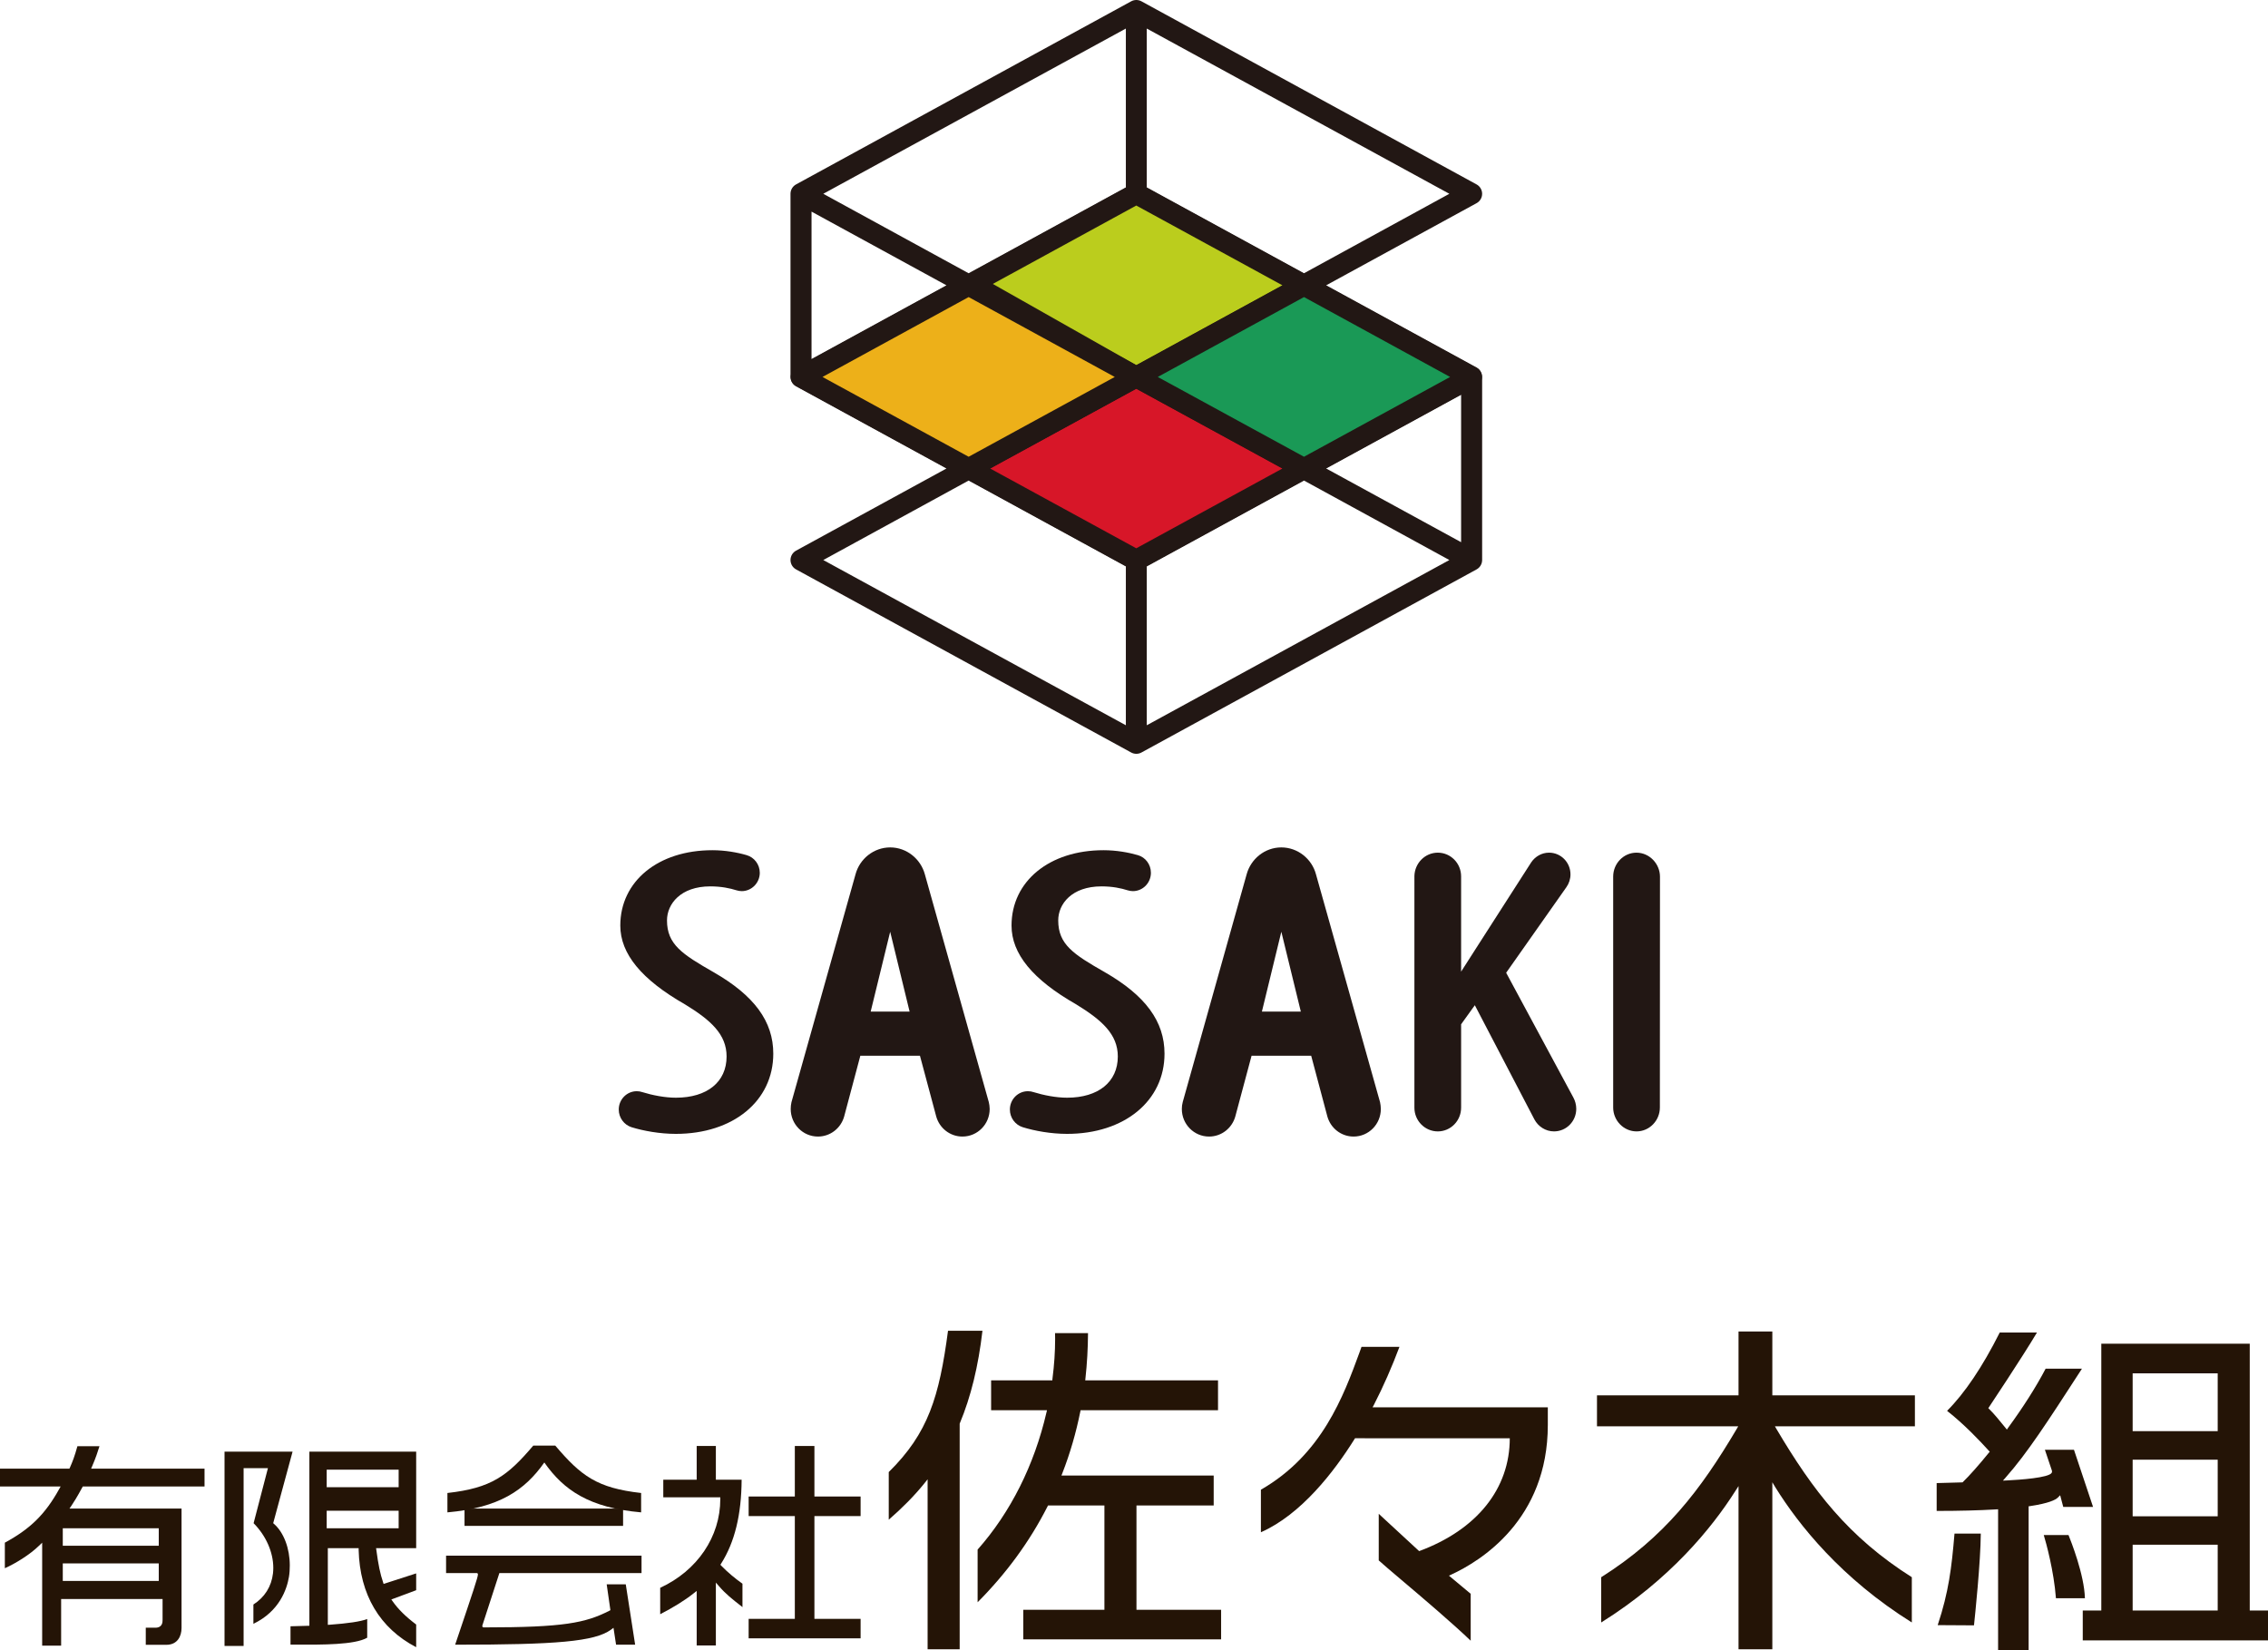
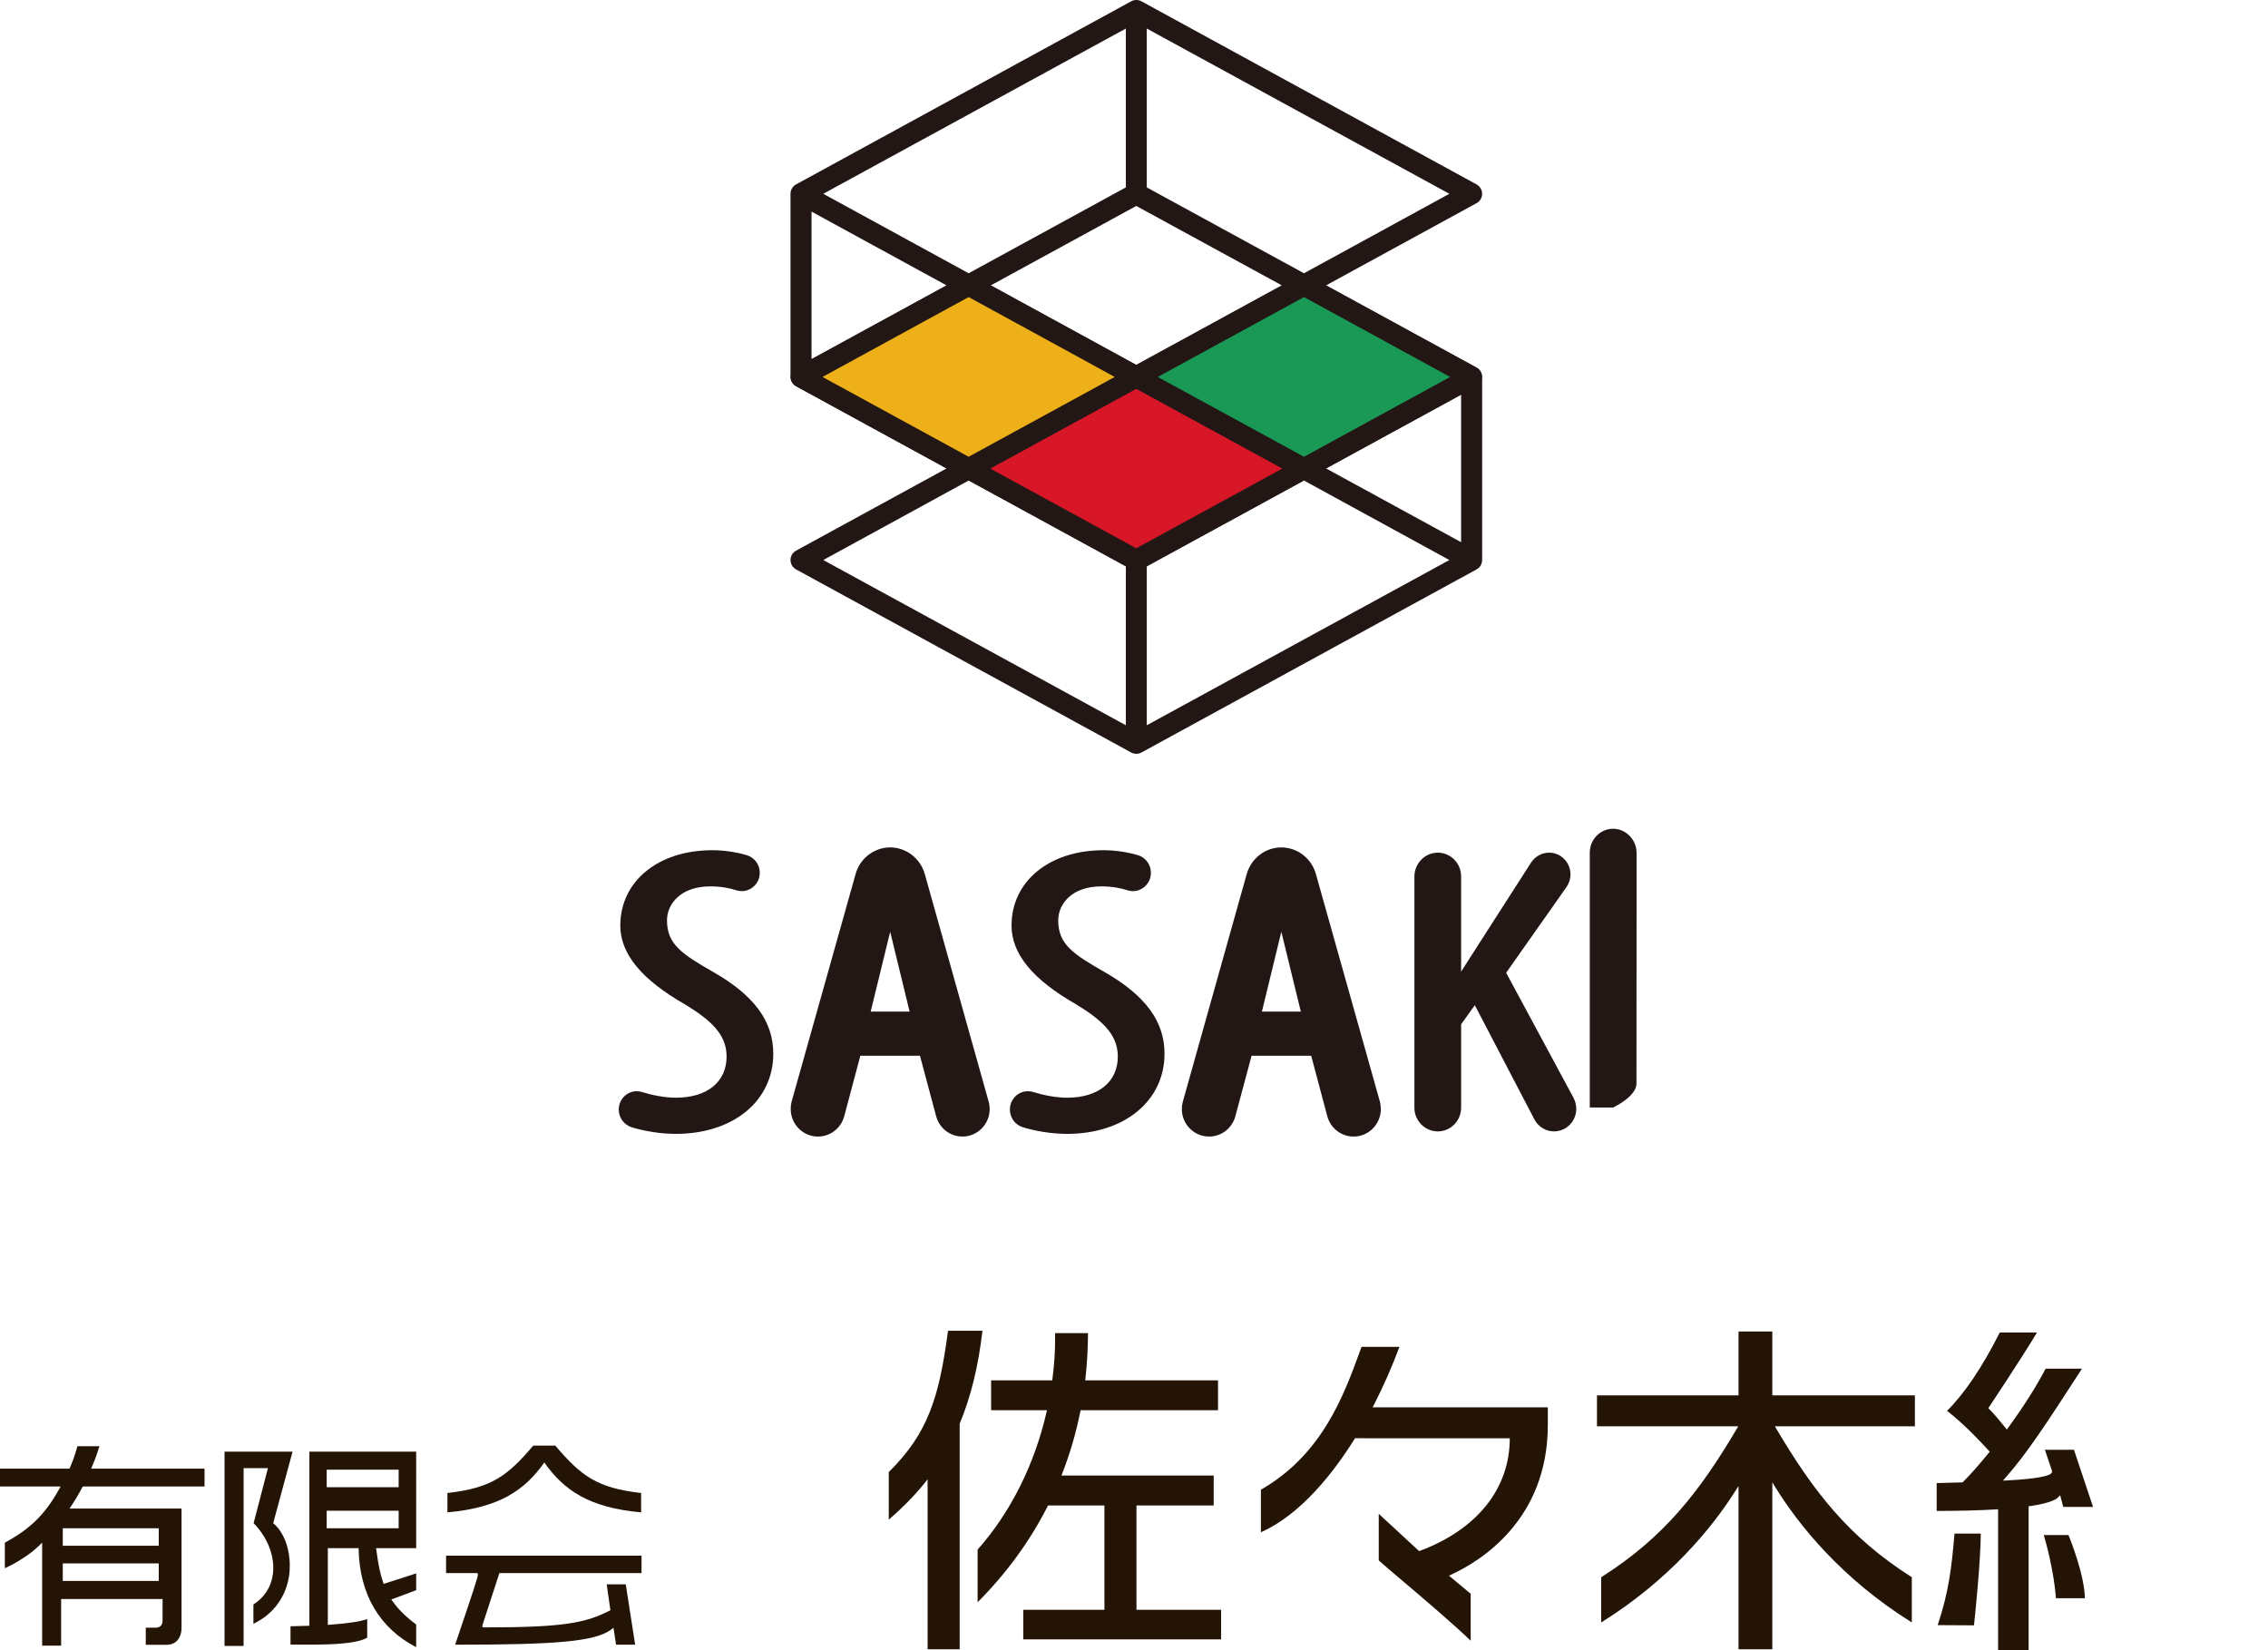
<svg xmlns="http://www.w3.org/2000/svg" version="1.1" id="レイヤー_1" x="0px" y="0px" width="220px" height="160.101px" viewBox="0 0 220 160.101" enable-background="new 0 0 220 160.101" xml:space="preserve">
  <g>
    <path fill="#221714" d="M71.44,86.37c-0.63-0.2-1.48-0.38-2.54-0.38c-2.88,0-4.2,1.71-4.2,3.3c0,2.33,1.47,3.279,4.51,5.02   c3.96,2.271,5.8,4.78,5.8,7.91c0,4.58-3.88,7.78-9.45,7.78c-1.56,0-3.15-0.29-4.31-0.649c-0.71-0.23-1.23-0.91-1.23-1.711   c0-0.979,0.78-1.779,1.75-1.779c0.18,0,0.37,0.029,0.54,0.09c0.97,0.3,2.18,0.54,3.25,0.54c3.04,0,4.92-1.53,4.92-4   c0-2.15-1.54-3.53-4.03-5.05c-4.22-2.41-6.28-4.91-6.28-7.65c0-4.3,3.67-7.31,8.93-7.31c1.22,0,2.41,0.21,3.33,0.48   c0.73,0.21,1.27,0.9,1.27,1.71c0,0.979-0.79,1.78-1.75,1.78C71.77,86.45,71.6,86.42,71.44,86.37z" />
    <path fill-rule="evenodd" clip-rule="evenodd" fill="#221714" stroke="#221714" stroke-linecap="round" stroke-linejoin="round" stroke-miterlimit="10" d="   M83.82,98.64l2.53-10.359l2.52,10.359H83.82z M95.43,107.04l-6.2-22.09c-0.35-1.28-1.51-2.24-2.88-2.24s-2.54,0.96-2.88,2.24   l-6.21,22.09c-0.04,0.18-0.06,0.359-0.06,0.55c0,1.2,0.96,2.171,2.14,2.171c0.98,0,1.8-0.66,2.06-1.57l1.67-6.271h6.55l1.68,6.271   c0.26,0.91,1.08,1.57,2.06,1.57c1.18,0,2.14-0.971,2.14-2.171C95.5,107.399,95.47,107.22,95.43,107.04z" />
    <path fill="#221714" d="M109.38,86.37c-0.62-0.2-1.47-0.38-2.53-0.38c-2.89,0-4.2,1.71-4.2,3.3c0,2.33,1.46,3.279,4.51,5.02   c3.951,2.271,5.8,4.78,5.8,7.91c0,4.58-3.89,7.78-9.45,7.78c-1.57,0-3.15-0.29-4.31-0.649c-0.72-0.23-1.24-0.91-1.24-1.711   c0-0.979,0.78-1.779,1.75-1.779c0.19,0,0.38,0.029,0.55,0.09c0.97,0.3,2.18,0.54,3.25,0.54c3.03,0,4.92-1.53,4.92-4   c0-2.15-1.55-3.53-4.03-5.05c-4.23-2.41-6.28-4.91-6.28-7.65c0-4.3,3.67-7.31,8.92-7.31c1.23,0,2.41,0.21,3.34,0.48   c0.73,0.21,1.26,0.9,1.26,1.71c0,0.979-0.779,1.78-1.75,1.78C109.72,86.45,109.54,86.42,109.38,86.37z" />
    <path fill-rule="evenodd" clip-rule="evenodd" fill="#221714" stroke="#221714" stroke-linecap="round" stroke-linejoin="round" stroke-miterlimit="10" d="   M121.77,98.64l2.521-10.359l2.529,10.359H121.77z M133.38,107.04l-6.211-22.09c-0.34-1.28-1.51-2.24-2.879-2.24   c-1.371,0-2.53,0.96-2.881,2.24l-6.199,22.09c-0.051,0.18-0.07,0.359-0.07,0.55c0,1.2,0.96,2.171,2.141,2.171   c0.979,0,1.799-0.66,2.06-1.57l1.68-6.271h6.55l1.67,6.271c0.26,0.91,1.08,1.57,2.061,1.57c1.18,0,2.14-0.971,2.14-2.171   C133.44,107.399,133.419,107.22,133.38,107.04z" />
-     <path fill="#221714" d="M156.48,107.44c0,1.27,1.02,2.32,2.27,2.32s2.261-1.051,2.261-2.32l0.01-22.381   c0-1.27-1.03-2.339-2.28-2.339s-2.26,1.05-2.26,2.32V107.44z" />
+     <path fill="#221714" d="M156.48,107.44s2.261-1.051,2.261-2.32l0.01-22.381   c0-1.27-1.03-2.339-2.28-2.339s-2.26,1.05-2.26,2.32V107.44z" />
    <path fill="#221714" d="M141.73,107.46c0,1.27-1.01,2.301-2.26,2.301s-2.27-1.031-2.27-2.301V84.99   c0.029-1.25,1.029-2.27,2.27-2.27c1.25,0,2.26,1.03,2.26,2.3v9.241l1.32-2.061l5.48-8.54c0.379-0.56,1.01-0.94,1.729-0.94   c1.149,0,2.08,0.94,2.08,2.11c0,0.45-0.15,0.89-0.39,1.229L146.1,94.37l6.521,12.109c0.17,0.311,0.279,0.701,0.279,1.09   c0,1.211-0.96,2.191-2.16,2.191c-0.82,0-1.539-0.48-1.899-1.16l-5.78-11.08l-1.33,1.85V107.46z" />
    <path fill-rule="evenodd" clip-rule="evenodd" fill="#221714" d="M111.24,70.36V54.95l15.25-8.33l14.101,7.71L111.24,70.36z    M110.22,53.15l-14.1-7.7l14.1-7.71l14.109,7.71L110.22,53.15z M109.21,70.36L79.86,54.33l14.1-7.71l15.25,8.33V70.36z    M79.86,36.57l14.1-7.71l14.11,7.71l-14.11,7.7L79.86,36.57z M78.72,20.53l13.09,7.15l-13.09,7.15V20.53z M109.21,2.77v15.41   l-15.25,8.33l-14.1-7.71L109.21,2.77z M110.22,19.98l14.109,7.7l-14.109,7.71l-14.1-7.71L110.22,19.98z M111.24,2.77L140.59,18.8   l-14.101,7.71l-15.25-8.33V2.77z M141.73,52.6l-13.09-7.15l13.09-7.15V52.6z M140.59,36.57l-14.101,7.7l-14.109-7.7l14.109-7.71   L140.59,36.57z M143.23,35.65l-14.59-7.97l14.59-7.97c0.33-0.18,0.54-0.53,0.54-0.91c0-0.38-0.21-0.73-0.54-0.91L110.71,0.12   c-0.301-0.16-0.67-0.16-0.97,0L77.22,17.89c-0.33,0.18-0.54,0.53-0.54,0.91v17.77c0,0.38,0.21,0.73,0.54,0.91l14.59,7.97   l-14.59,7.97c-0.33,0.18-0.54,0.53-0.54,0.91s0.21,0.73,0.54,0.91l32.52,17.77c0.3,0.16,0.669,0.16,0.97,0l32.52-17.77   c0.33-0.18,0.54-0.53,0.54-0.91V36.57C143.77,36.18,143.56,35.83,143.23,35.65z" />
-     <polygon fill="#BBCD1D" stroke="#221714" stroke-width="2" stroke-linecap="round" stroke-linejoin="round" stroke-miterlimit="10" points="   110.22,18.8 94.25,27.53 110.22,36.57 126.49,27.68  " />
    <polygon fill="#D71628" stroke="#221714" stroke-width="2" stroke-linecap="round" stroke-linejoin="round" stroke-miterlimit="10" points="   110.22,36.57 93.96,45.45 110.22,54.33 126.49,45.45  " />
    <polygon fill="#EDB019" stroke="#221714" stroke-width="2" stroke-linecap="round" stroke-linejoin="round" stroke-miterlimit="10" points="   93.96,27.68 77.7,36.57 93.96,45.45 110.22,36.57  " />
    <polygon fill="#1A9956" stroke="#221714" stroke-width="2" stroke-linecap="round" stroke-linejoin="round" stroke-miterlimit="10" points="   126.49,27.68 110.22,36.57 126.49,45.45 142.75,36.57  " />
  </g>
  <g>
-     <path fill-rule="evenodd" clip-rule="evenodd" fill="#241406" d="M69.44,140.28v3.27h2.5c-0.02,3.391-0.67,6.061-1.99,8.141   l-0.07,0.109l0.09,0.1c0.62,0.641,1.32,1.221,2.05,1.74v2.28l-0.05-0.05c-0.99-0.77-1.58-1.24-2.22-1.98l-0.31-0.359v6.1h-1.86   v-5.29l-0.29,0.229c-0.88,0.701-1.96,1.361-3.25,2.031v-2.561c3.6-1.67,5.83-4.95,5.83-8.609v-0.17h-5.53v-1.711h3.24v-3.27H69.44z   " />
-     <polygon fill-rule="evenodd" clip-rule="evenodd" fill="#241406" points="79,140.28 79,145.181 83.48,145.181 83.48,147.08    79,147.08 79,157.05 83.48,157.05 83.48,158.94 72.62,158.94 72.62,157.05 77.1,157.05 77.1,147.08 72.62,147.08 72.62,145.181    77.1,145.181 77.1,140.28  " />
    <path fill-rule="evenodd" clip-rule="evenodd" fill="#241406" d="M105.54,129.33c-0.01,1.479-0.09,2.95-0.25,4.39l-0.02,0.19h12.88   v2.899h-13.33l-0.03,0.141c-0.41,2.04-0.99,4.05-1.74,5.97l-0.09,0.229h14.77v2.9h-7.49v10.12h8.21v2.87H99.26v-2.87h7.87v-10.12   h-5.47l-0.05,0.1c-1.73,3.41-4.02,6.521-6.78,9.291v-5.11c3.19-3.601,5.5-8.2,6.68-13.31l0.05-0.211h-5.42v-2.899h5.94l0.01-0.149   c0.17-1.32,0.26-2.621,0.26-3.871l-0.01-0.56H105.54z" />
-     <path fill-rule="evenodd" clip-rule="evenodd" fill="#241406" d="M215.121,138.84h-8.25v-5.61h8.25V138.84z M215.121,147.101h-8.25   v-5.49h8.25V147.101z M215.121,156.24h-8.25v-6.38h8.25V156.24z M218.23,156.24v-25.88h-14.4v25.88h-1.799v2.899H220v-2.899H218.23   z" />
    <path fill-rule="evenodd" clip-rule="evenodd" fill="#241406" d="M8.94,142.24c0.34-0.78,0.55-1.421,0.71-1.94H7.51   c-0.27,0.98-0.48,1.52-0.73,2.08l-0.05,0.1H0v1.73h5.88l-0.14,0.25c-1.36,2.45-2.8,3.859-5.27,5.2v2.479   c1.03-0.459,2.42-1.31,3.32-2.189l0.3-0.29v9.989h1.84v-4.52h9.84v2.02c0,0.211,0,0.761-0.71,0.761h-0.92v1.659h1.99   c1.09,0,1.48-0.84,1.48-1.629v-11.59H6.74l0.18-0.261c0.24-0.36,0.56-0.86,1.06-1.79l0.05-0.09h11.81v-1.73h-11L8.94,142.24z    M6.09,148.261h9.31v1.699H6.09V148.261z M6.09,151.67h9.31v1.7H6.09V151.67z M40.37,140.83H30.01v16.72v0.17l-1.83,0.051v1.779   h0.71c2.34,0.01,5.52,0.03,6.73-0.67v-1.811c-0.64,0.24-1.84,0.421-3.63,0.551l-0.19,0.01v-7.439h2.99v0.17   c0.11,4.35,2.05,7.6,5.58,9.439v-2.199c-1.02-0.771-1.75-1.49-2.28-2.25l-0.13-0.181l2.41-0.899v-1.631l-3.16,1.021l-0.05-0.16   c-0.28-0.81-0.47-1.739-0.65-3.11l-0.03-0.199h3.89V140.83z M31.69,142.58h6.98v1.7h-6.98V142.58z M31.69,146.56h6.98v1.701h-6.98   V146.56z" />
    <path fill-rule="evenodd" clip-rule="evenodd" fill="#241406" d="M28.38,140.83l-1.88,6.94l0.08,0.069   c0.96,0.841,1.53,2.4,1.53,4.03c0,0.37-0.02,0.73-0.08,1.1c-0.2,1.2-0.92,3.35-3.45,4.561v-1.87c1.09-0.7,1.75-1.74,1.9-3.021   c0.02-0.18,0.03-0.359,0.03-0.539c0-1.511-0.71-3.121-1.91-4.33l1.39-5.34h-2.36v17.25h-1.85V140.83H28.38z" />
    <path fill-rule="evenodd" clip-rule="evenodd" fill="#241406" d="M62.23,150.92v1.69H48.44l-1.65,5.08   c-0.01,0.07-0.01,0.189,0.12,0.189h0.1c7.67,0,9.77-0.43,12.09-1.609l0.11-0.061l-0.36-2.51h1.85l0.91,5.859h-1.85l-0.25-1.64   l-0.24,0.181c-1.59,1.16-5.33,1.459-15.12,1.459c1.82-5.39,2.21-6.549,2.21-6.83c0-0.069-0.03-0.09-0.06-0.1l-0.04-0.02h-0.04   h-2.95v-1.69H62.23z" />
    <path fill-rule="evenodd" clip-rule="evenodd" fill="#241406" d="M95.3,129.101c-0.4,3.449-1.12,6.399-2.2,8.989l-0.01,0.03V160   h-3.11v-16.489l-0.31,0.389c-1,1.24-2.15,2.391-3.46,3.531v-4.621c3.84-3.779,4.9-7.319,5.75-13.709H95.3z" />
    <path fill-rule="evenodd" clip-rule="evenodd" fill="#241406" d="M135.75,130.66c-0.719,1.92-1.549,3.819-2.479,5.63l-0.13,0.24h17   v1.71c0,9.21-6.54,13.21-9.35,14.51l-0.24,0.11l2.109,1.76v4.55c-1.83-1.75-4.619-4.12-6.699-5.88   c-1.041-0.88-1.85-1.57-2.221-1.91v-4.52c0.51,0.479,3.92,3.619,3.92,3.619c5.621-2.08,8.791-6.069,8.791-10.949h-0.67H131.44   l-0.05,0.08c-2,3.199-5.189,7.32-9.08,9.039v-4.129c5.91-3.381,8.02-9.101,9.551-13.28l0.209-0.58H135.75z" />
    <path fill-rule="evenodd" clip-rule="evenodd" fill="#241406" d="M171.919,129.17v6.2h13.83v3h-13.58l0.15,0.26   c3.541,5.98,6.971,10.48,13.131,14.381v4.389c-6.851-4.279-10.961-9.459-13.211-13.069l-0.32-0.53V160h-3.279v-15.83l-0.33,0.511   c-2.23,3.51-6.3,8.539-12.99,12.719v-4.389c6.16-3.9,9.6-8.4,13.141-14.381l0.15-0.26H154.91v-3h13.73v-6.2H171.919z" />
    <path fill-rule="evenodd" clip-rule="evenodd" fill="#241406" d="M197.59,129.271c-1.47,2.47-4.61,7.17-4.64,7.22l-0.08,0.12   l0.1,0.1c0.391,0.37,1.061,1.18,1.55,1.79l0.149,0.19l0.131-0.19c1.47-2.01,2.72-3.979,3.63-5.72h3.521l-0.101,0.16   c-3.25,5.02-5.21,8.039-7.29,10.39l-0.27,0.31l0.41-0.02c1.209-0.061,4.039-0.25,4.319-0.74c0.04-0.08,0.04-0.18,0-0.27   l-0.659-1.961h2.819l1.851,5.541h-2.891l-0.3-1.131l-0.22,0.221c-0.23,0.23-0.891,0.56-2.69,0.83l-0.149,0.02v13.971h-2.961V146.42   l-0.189,0.011c-1.66,0.1-3.61,0.149-5.77,0.149v-2.7l2.51-0.07l0.049-0.049c0.621-0.601,1.551-1.65,2.49-2.811l0.101-0.11   l-0.101-0.11c-0.81-0.899-2.39-2.569-4.039-3.859c1.709-1.71,3.43-4.26,5.109-7.6H197.59z" />
    <path fill-rule="evenodd" clip-rule="evenodd" fill="#241406" d="M192.14,148.78c-0.02,2.789-0.561,7.98-0.66,8.9l-3.52-0.021   c1.07-3.229,1.35-5.55,1.63-8.88H192.14z" />
    <path fill-rule="evenodd" clip-rule="evenodd" fill="#241406" d="M200.65,148.92c0.24,0.601,1.53,3.841,1.59,6.13h-2.81   c-0.2-2.65-0.95-5.369-1.181-6.13H200.65z" />
-     <rect x="45.06" y="146.351" fill="#241406" width="15.38" height="1.68" />
    <path fill="#241406" d="M52.8,140.24h1.06c2.5,2.94,4.05,4.12,8.33,4.6v1.88c-5.02-0.449-7.5-2.14-9.39-4.84   c-1.9,2.7-4.38,4.391-9.4,4.84v-1.88c4.28-0.479,5.83-1.659,8.33-4.6H52.8z" />
  </g>
</svg>